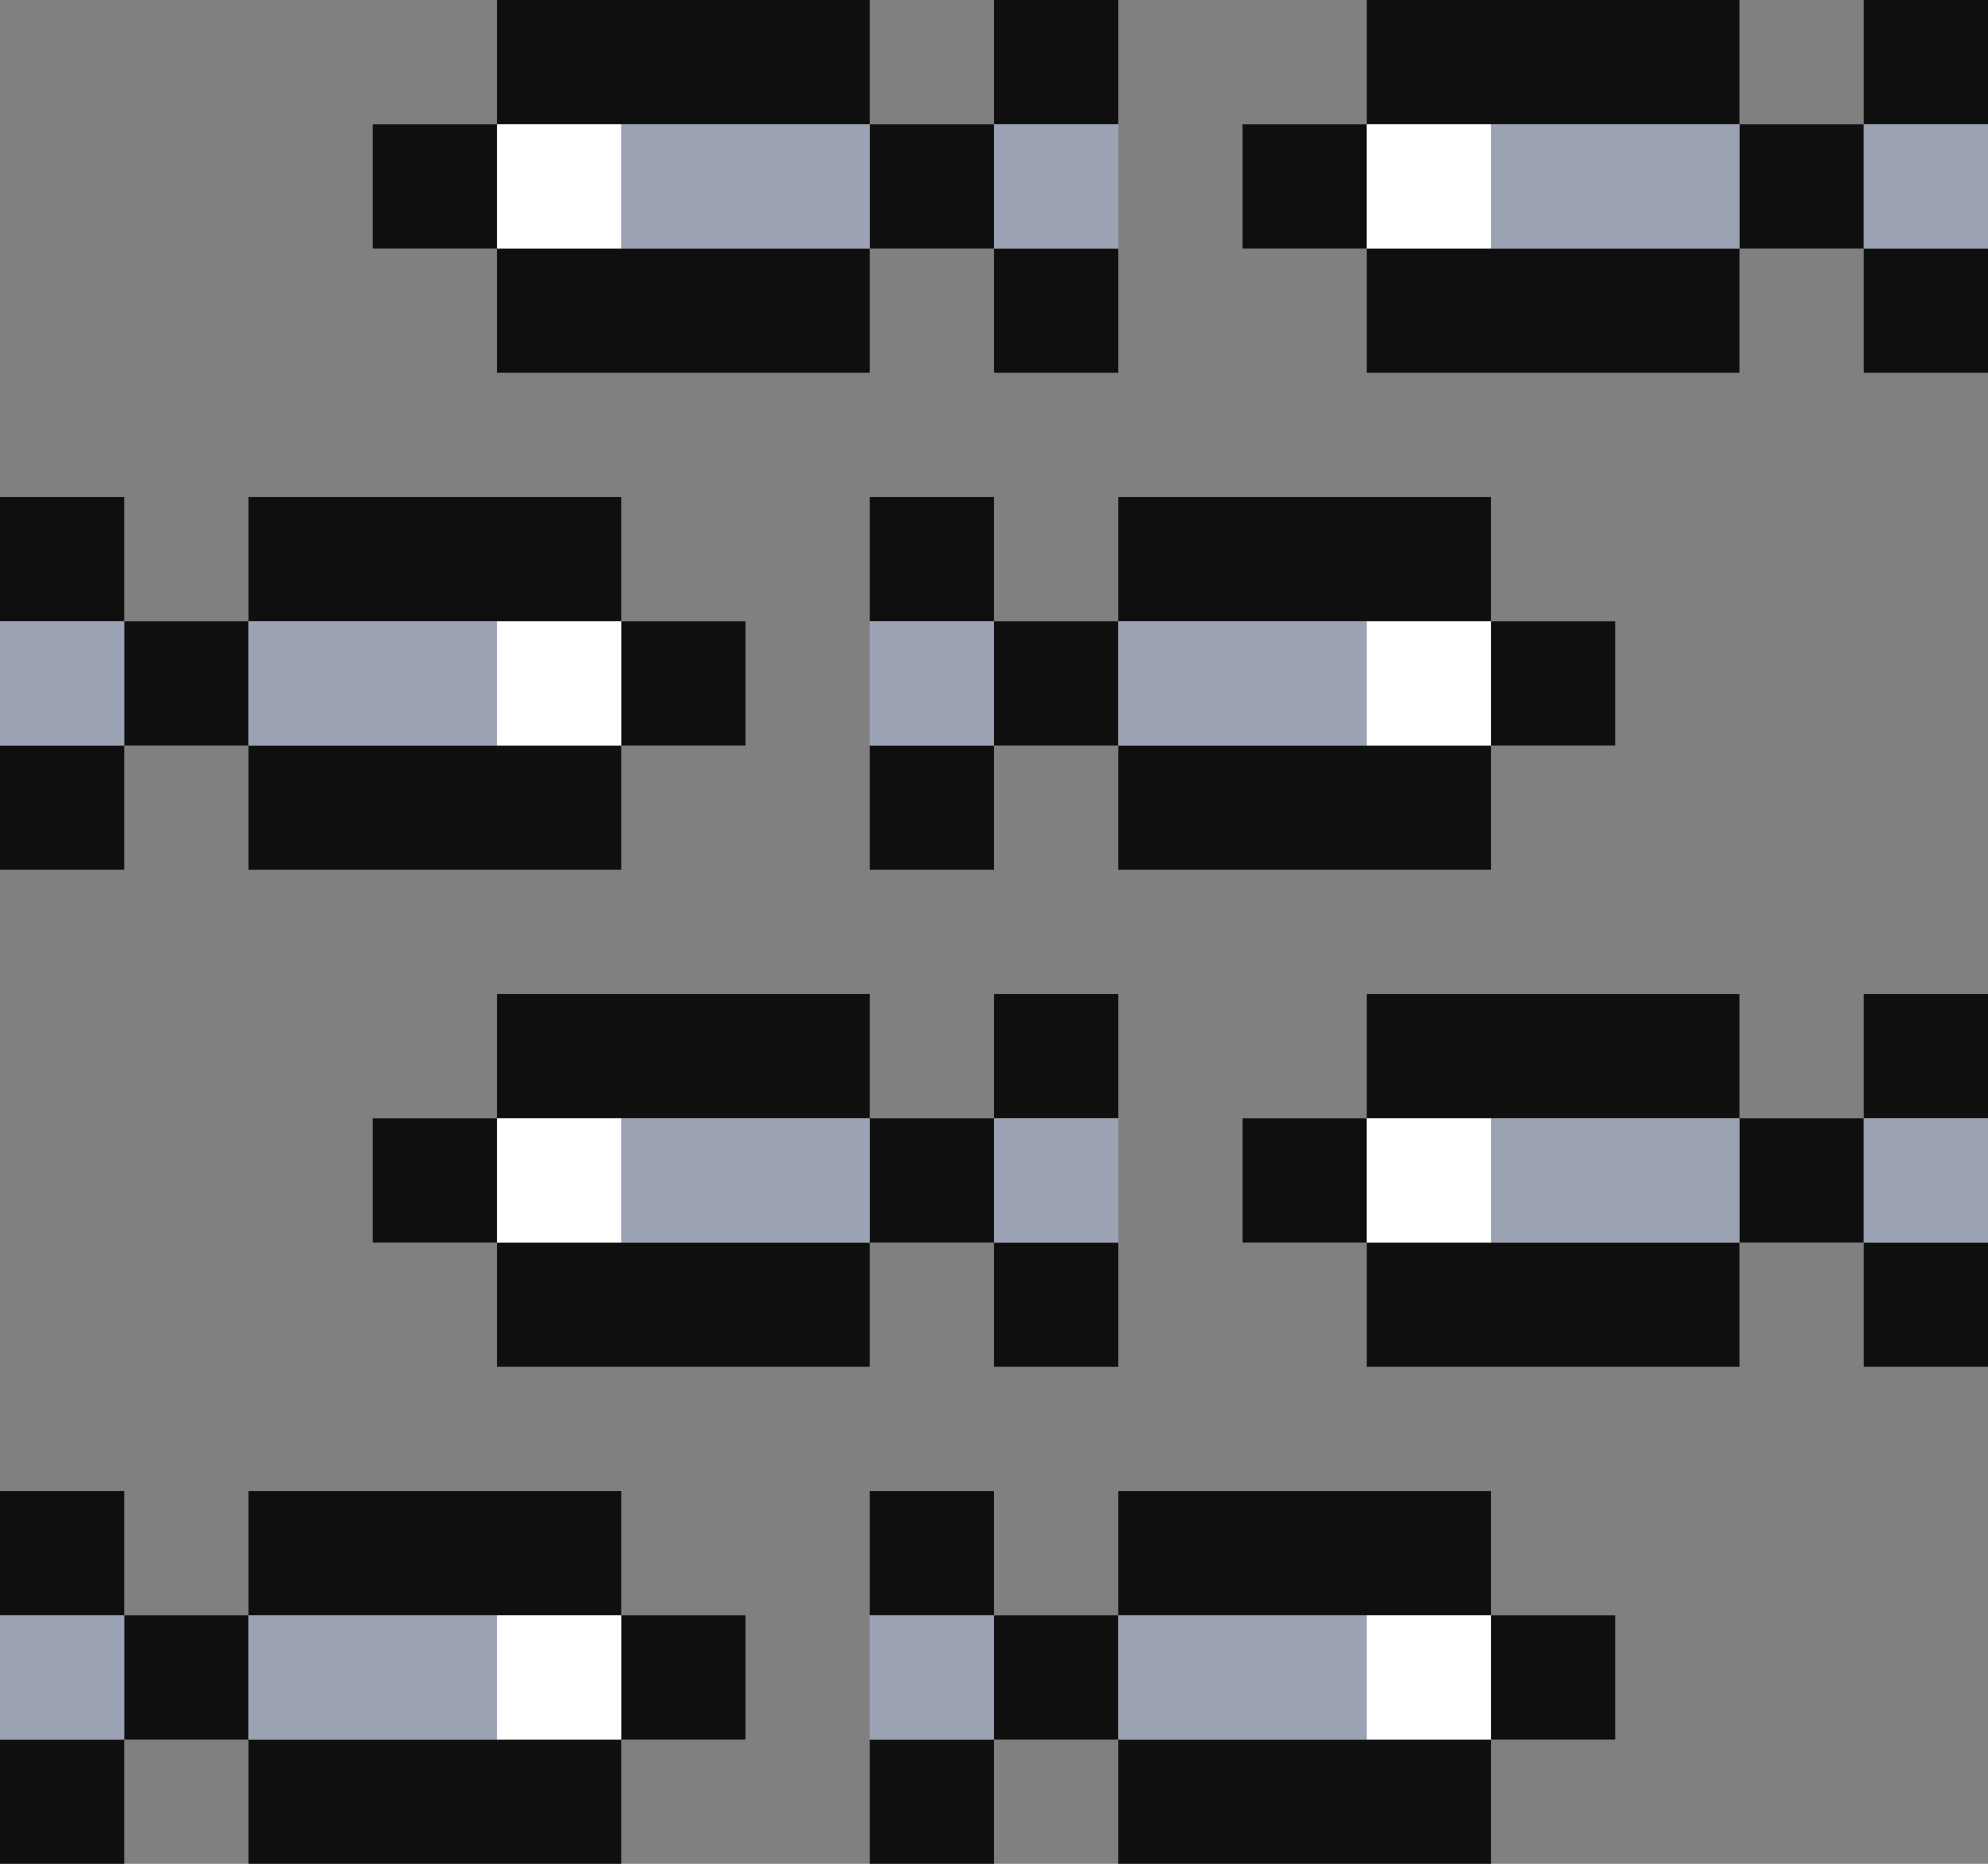
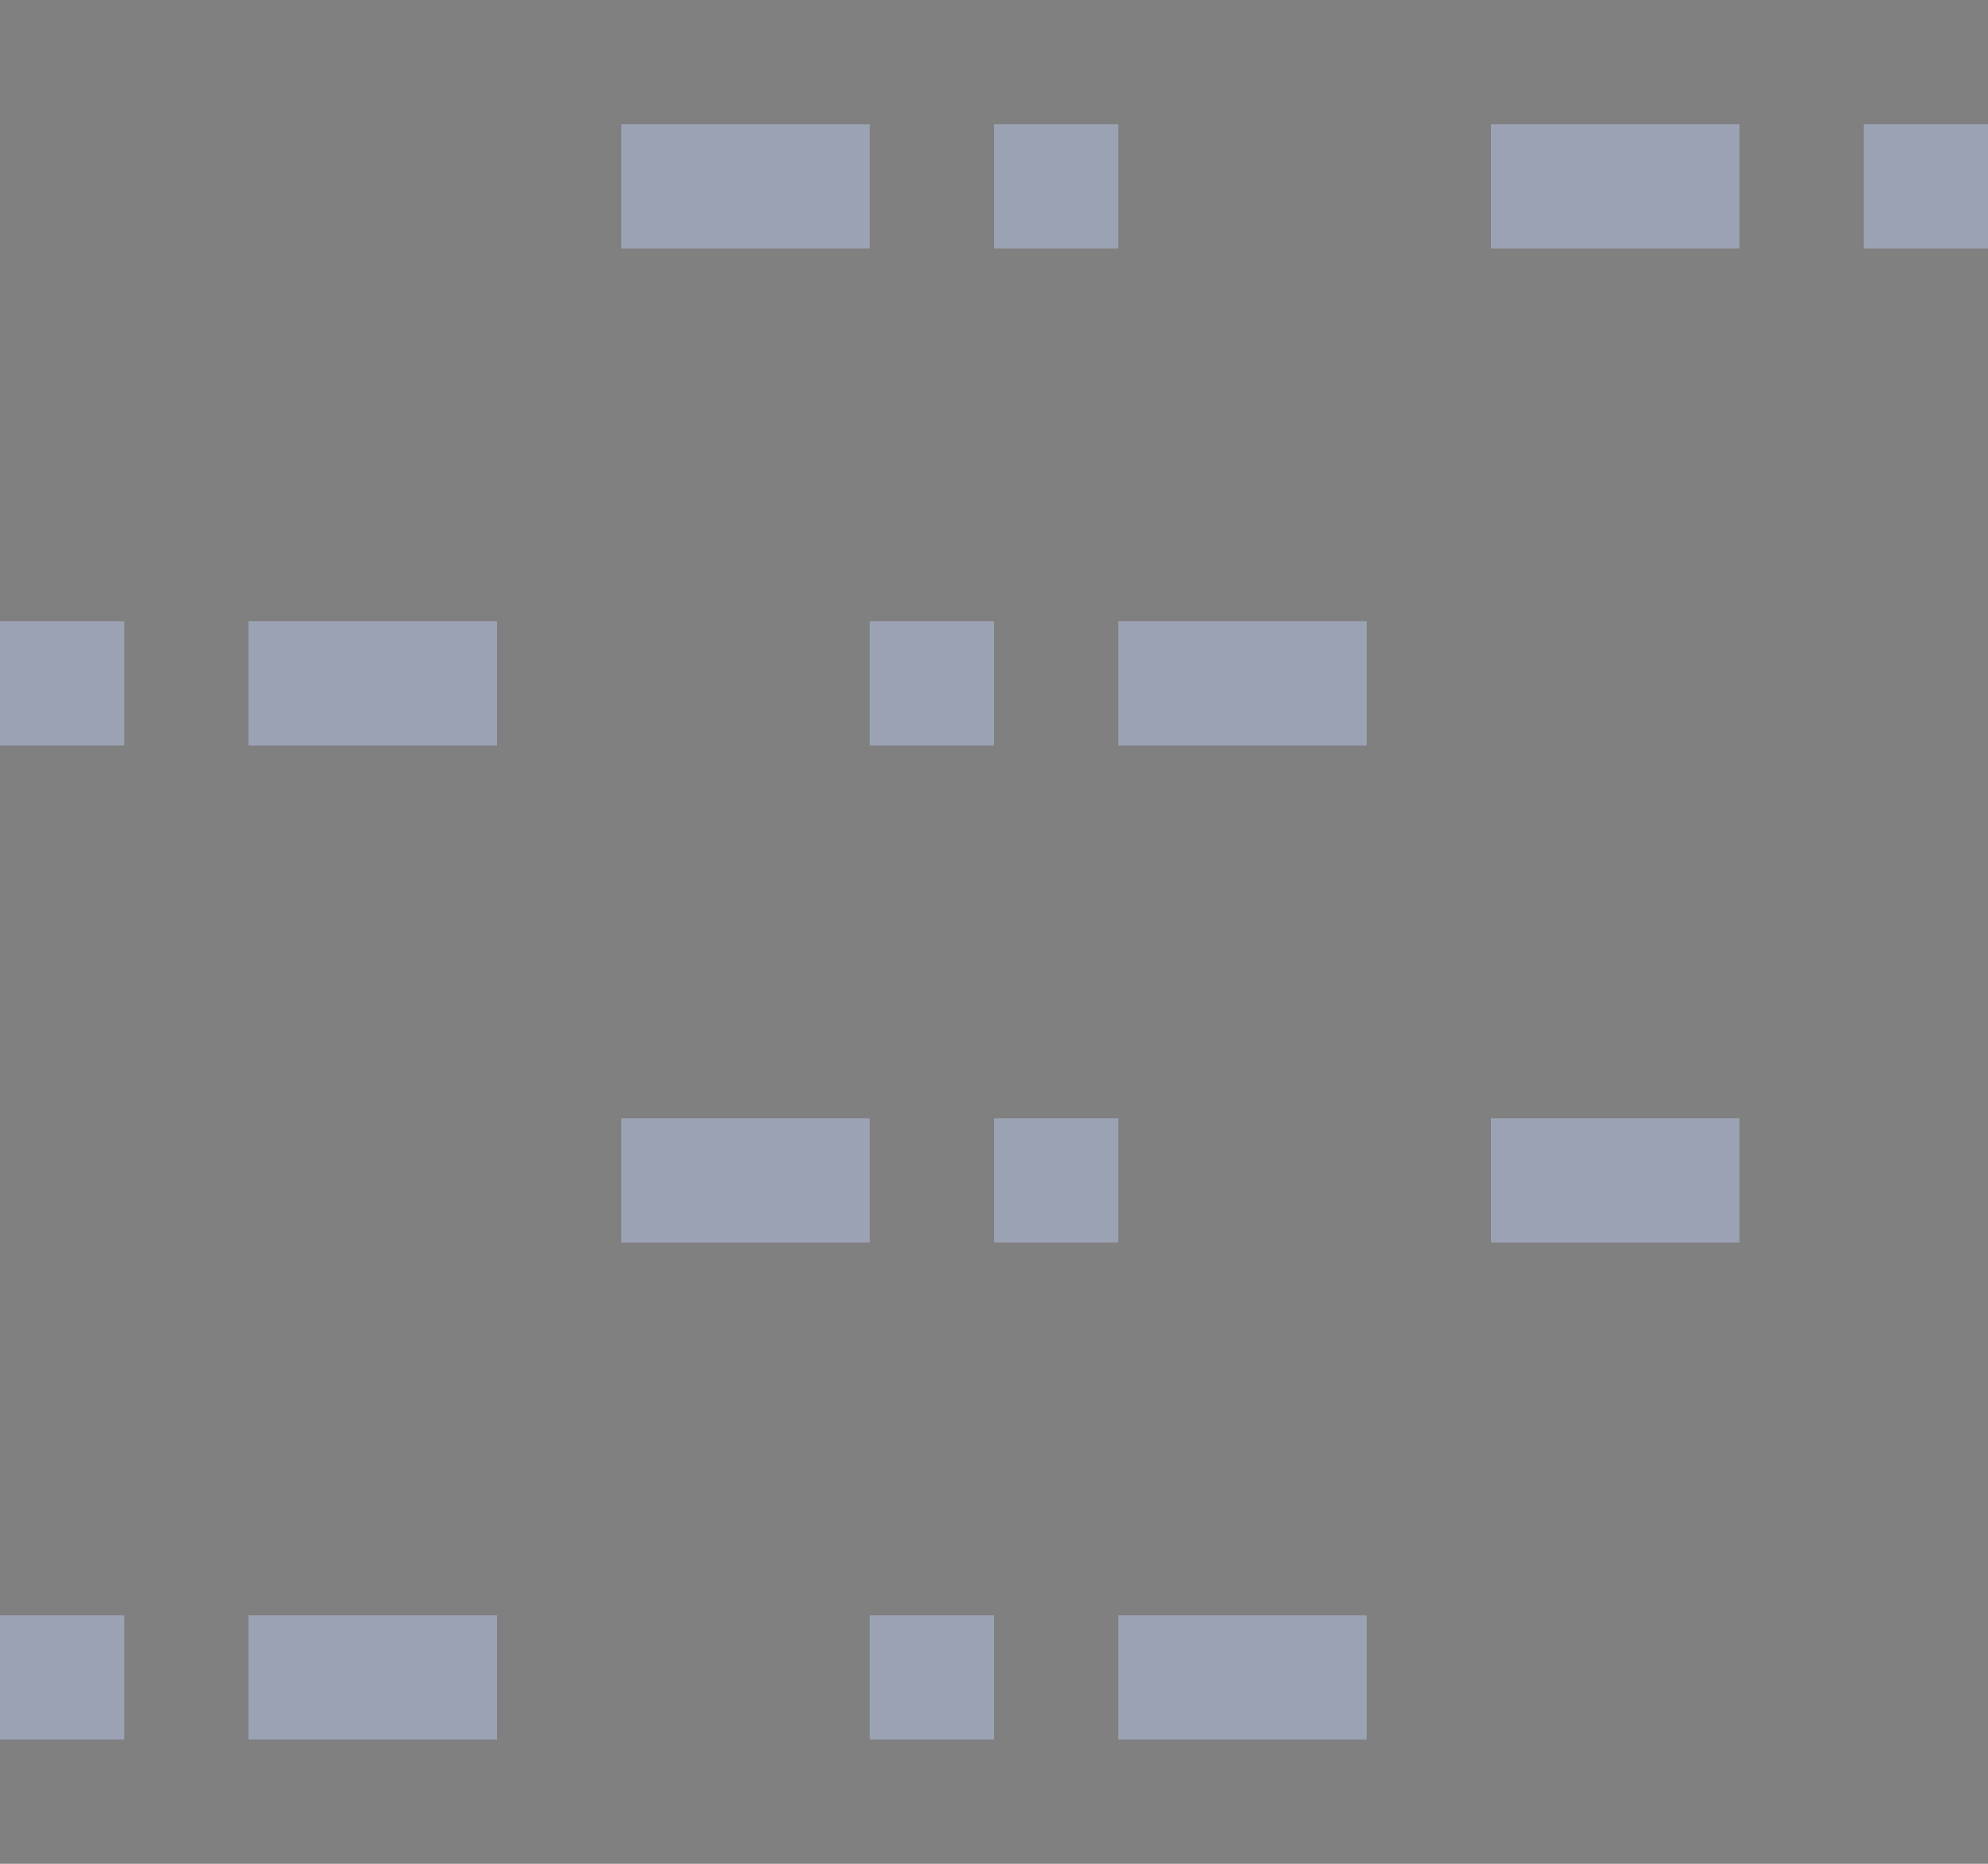
<svg xmlns="http://www.w3.org/2000/svg" height="15.0px" width="16.0px">
  <rect width="100%" height="100%" fill="#808080" stroke="none" />
  <g transform="matrix(1.0, 0.0, 0.0, 1.0, 0.0, 0.0)">
-     <path d="M16.0 2.0 L16.0 3.0 15.0 3.0 15.0 2.0 14.0 2.0 14.0 3.0 11.0 3.0 11.0 2.0 10.0 2.0 10.0 1.0 11.0 1.0 11.0 0.0 14.0 0.0 14.0 1.0 15.0 1.0 15.0 0.0 16.0 0.0 16.0 1.0 15.0 1.0 15.0 2.0 16.0 2.0 M12.0 2.0 L14.0 2.0 14.0 1.0 12.0 1.0 11.0 1.0 11.0 2.0 12.0 2.0 M7.0 5.0 L7.0 4.0 8.0 4.0 8.0 5.0 9.0 5.0 9.0 4.0 12.0 4.0 12.0 5.0 13.0 5.0 13.0 6.0 12.0 6.0 12.0 7.0 9.0 7.0 9.0 6.0 8.0 6.0 8.0 7.0 7.0 7.0 7.0 6.0 8.0 6.0 8.0 5.0 7.0 5.0 M11.0 6.0 L12.0 6.0 12.0 5.0 11.0 5.0 9.0 5.0 9.0 6.0 11.0 6.0 M16.0 10.0 L16.0 11.0 15.0 11.0 15.0 10.0 14.0 10.0 14.0 11.0 11.0 11.0 11.0 10.0 10.0 10.0 10.0 9.0 11.0 9.0 11.0 8.0 14.0 8.0 14.0 9.0 15.0 9.0 15.0 8.0 16.0 8.0 16.0 9.0 15.0 9.0 15.0 10.0 16.0 10.0 M12.0 9.0 L11.0 9.0 11.0 10.0 12.0 10.0 14.0 10.0 14.0 9.0 12.0 9.0 M9.0 2.0 L9.0 3.0 8.0 3.0 8.0 2.0 7.0 2.0 7.0 3.0 4.0 3.0 4.0 2.0 3.0 2.0 3.0 1.0 4.0 1.0 4.0 0.0 7.0 0.0 7.0 1.0 8.0 1.0 8.0 0.0 9.0 0.0 9.0 1.0 8.0 1.0 8.0 2.0 9.0 2.0 M5.0 2.0 L7.0 2.0 7.0 1.0 5.0 1.0 4.0 1.0 4.0 2.0 5.0 2.0 M0.0 5.0 L0.0 4.0 1.0 4.0 1.0 5.0 2.0 5.0 2.0 4.0 5.0 4.0 5.0 5.0 6.0 5.0 6.0 6.0 5.0 6.0 5.0 7.0 2.0 7.0 2.0 6.0 1.0 6.0 1.0 7.0 0.0 7.0 0.0 6.0 1.0 6.0 1.0 5.0 0.0 5.0 M4.0 5.0 L2.0 5.0 2.0 6.0 4.0 6.0 5.0 6.0 5.0 5.0 4.0 5.0 M9.0 10.0 L9.0 11.0 8.0 11.0 8.0 10.0 7.0 10.0 7.0 11.0 4.0 11.0 4.0 10.0 3.0 10.0 3.0 9.0 4.0 9.0 4.0 8.0 7.0 8.0 7.0 9.0 8.0 9.0 8.0 8.0 9.0 8.0 9.0 9.0 8.0 9.0 8.0 10.0 9.0 10.0 M5.0 9.0 L4.0 9.0 4.0 10.0 5.0 10.0 7.0 10.0 7.0 9.0 5.0 9.0 M0.0 13.0 L0.0 12.0 1.0 12.0 1.0 13.0 2.0 13.0 2.0 12.0 5.0 12.0 5.0 13.0 6.0 13.0 6.0 14.0 5.0 14.0 5.0 15.0 2.0 15.0 2.0 14.0 1.0 14.0 1.0 15.0 0.0 15.0 0.0 14.0 1.0 14.0 1.0 13.0 0.0 13.0 M7.0 13.0 L7.0 12.0 8.0 12.0 8.0 13.0 9.0 13.0 9.0 12.0 12.0 12.0 12.0 13.0 13.0 13.0 13.0 14.0 12.0 14.0 12.0 15.0 9.0 15.0 9.0 14.0 8.0 14.0 8.0 15.0 7.0 15.0 7.0 14.0 8.0 14.0 8.0 13.0 7.0 13.0 M11.0 13.0 L9.0 13.0 9.0 14.0 11.0 14.0 12.0 14.0 12.0 13.0 11.0 13.0 M4.0 14.0 L5.0 14.0 5.0 13.0 4.0 13.0 2.0 13.0 2.0 14.0 4.0 14.0" fill="#100f0f" fill-rule="evenodd" stroke="none" />
-     <path d="M16.0 1.0 L16.0 2.0 15.0 2.0 15.0 1.0 16.0 1.0 M14.0 1.0 L14.0 2.0 12.0 2.0 12.0 1.0 14.0 1.0 M7.0 6.0 L7.0 5.0 8.0 5.0 8.0 6.0 7.0 6.0 M11.0 5.0 L11.0 6.0 9.0 6.0 9.0 5.0 11.0 5.0 M16.0 9.0 L16.0 10.0 15.0 10.0 15.0 9.0 16.0 9.0 M12.0 9.0 L14.0 9.0 14.0 10.0 12.0 10.0 12.0 9.0 M9.0 1.0 L9.0 2.0 8.0 2.0 8.0 1.0 9.0 1.0 M7.0 1.0 L7.0 2.0 5.0 2.0 5.0 1.0 7.0 1.0 M0.0 6.0 L0.0 5.0 1.0 5.0 1.0 6.0 0.0 6.0 M4.0 6.0 L2.0 6.0 2.0 5.0 4.0 5.0 4.0 6.0 M9.0 9.0 L9.0 10.0 8.0 10.0 8.0 9.0 9.0 9.0 M5.0 9.0 L7.0 9.0 7.0 10.0 5.0 10.0 5.0 9.0 M0.0 14.0 L0.0 13.0 1.0 13.0 1.0 14.0 0.0 14.0 M7.0 14.0 L7.0 13.0 8.0 13.0 8.0 14.0 7.0 14.0 M11.0 14.0 L9.0 14.0 9.0 13.0 11.0 13.0 11.0 14.0 M4.0 13.0 L4.0 14.0 2.0 14.0 2.0 13.0 4.0 13.0" fill="#9ba2b4" fill-rule="evenodd" stroke="none" />
-     <path d="M12.0 2.0 L11.0 2.0 11.0 1.0 12.0 1.0 12.0 2.0 M11.0 6.0 L11.0 5.0 12.0 5.0 12.0 6.0 11.0 6.0 M11.0 9.0 L12.0 9.0 12.0 10.0 11.0 10.0 11.0 9.0 M5.0 2.0 L4.0 2.0 4.0 1.0 5.0 1.0 5.0 2.0 M4.0 6.0 L4.0 5.0 5.0 5.0 5.0 6.0 4.0 6.0 M4.0 9.0 L5.0 9.0 5.0 10.0 4.0 10.0 4.0 9.0 M11.0 14.0 L11.0 13.0 12.0 13.0 12.0 14.0 11.0 14.0 M4.0 14.0 L4.0 13.0 5.0 13.0 5.0 14.0 4.0 14.0" fill="#ffffff" fill-rule="evenodd" stroke="none" />
+     <path d="M16.0 1.0 L16.0 2.0 15.0 2.0 15.0 1.0 16.0 1.0 M14.0 1.0 L14.0 2.0 12.0 2.0 12.0 1.0 14.0 1.0 M7.0 6.0 L7.0 5.0 8.0 5.0 8.0 6.0 7.0 6.0 M11.0 5.0 L11.0 6.0 9.0 6.0 9.0 5.0 11.0 5.0 M16.0 9.0 M12.0 9.0 L14.0 9.0 14.0 10.0 12.0 10.0 12.0 9.0 M9.0 1.0 L9.0 2.0 8.0 2.0 8.0 1.0 9.0 1.0 M7.0 1.0 L7.0 2.0 5.0 2.0 5.0 1.0 7.0 1.0 M0.0 6.0 L0.0 5.0 1.0 5.0 1.0 6.0 0.0 6.0 M4.0 6.0 L2.0 6.0 2.0 5.0 4.0 5.0 4.0 6.0 M9.0 9.0 L9.0 10.0 8.0 10.0 8.0 9.0 9.0 9.0 M5.0 9.0 L7.0 9.0 7.0 10.0 5.0 10.0 5.0 9.0 M0.0 14.0 L0.0 13.0 1.0 13.0 1.0 14.0 0.0 14.0 M7.0 14.0 L7.0 13.0 8.0 13.0 8.0 14.0 7.0 14.0 M11.0 14.0 L9.0 14.0 9.0 13.0 11.0 13.0 11.0 14.0 M4.0 13.0 L4.0 14.0 2.0 14.0 2.0 13.0 4.0 13.0" fill="#9ba2b4" fill-rule="evenodd" stroke="none" />
  </g>
</svg>